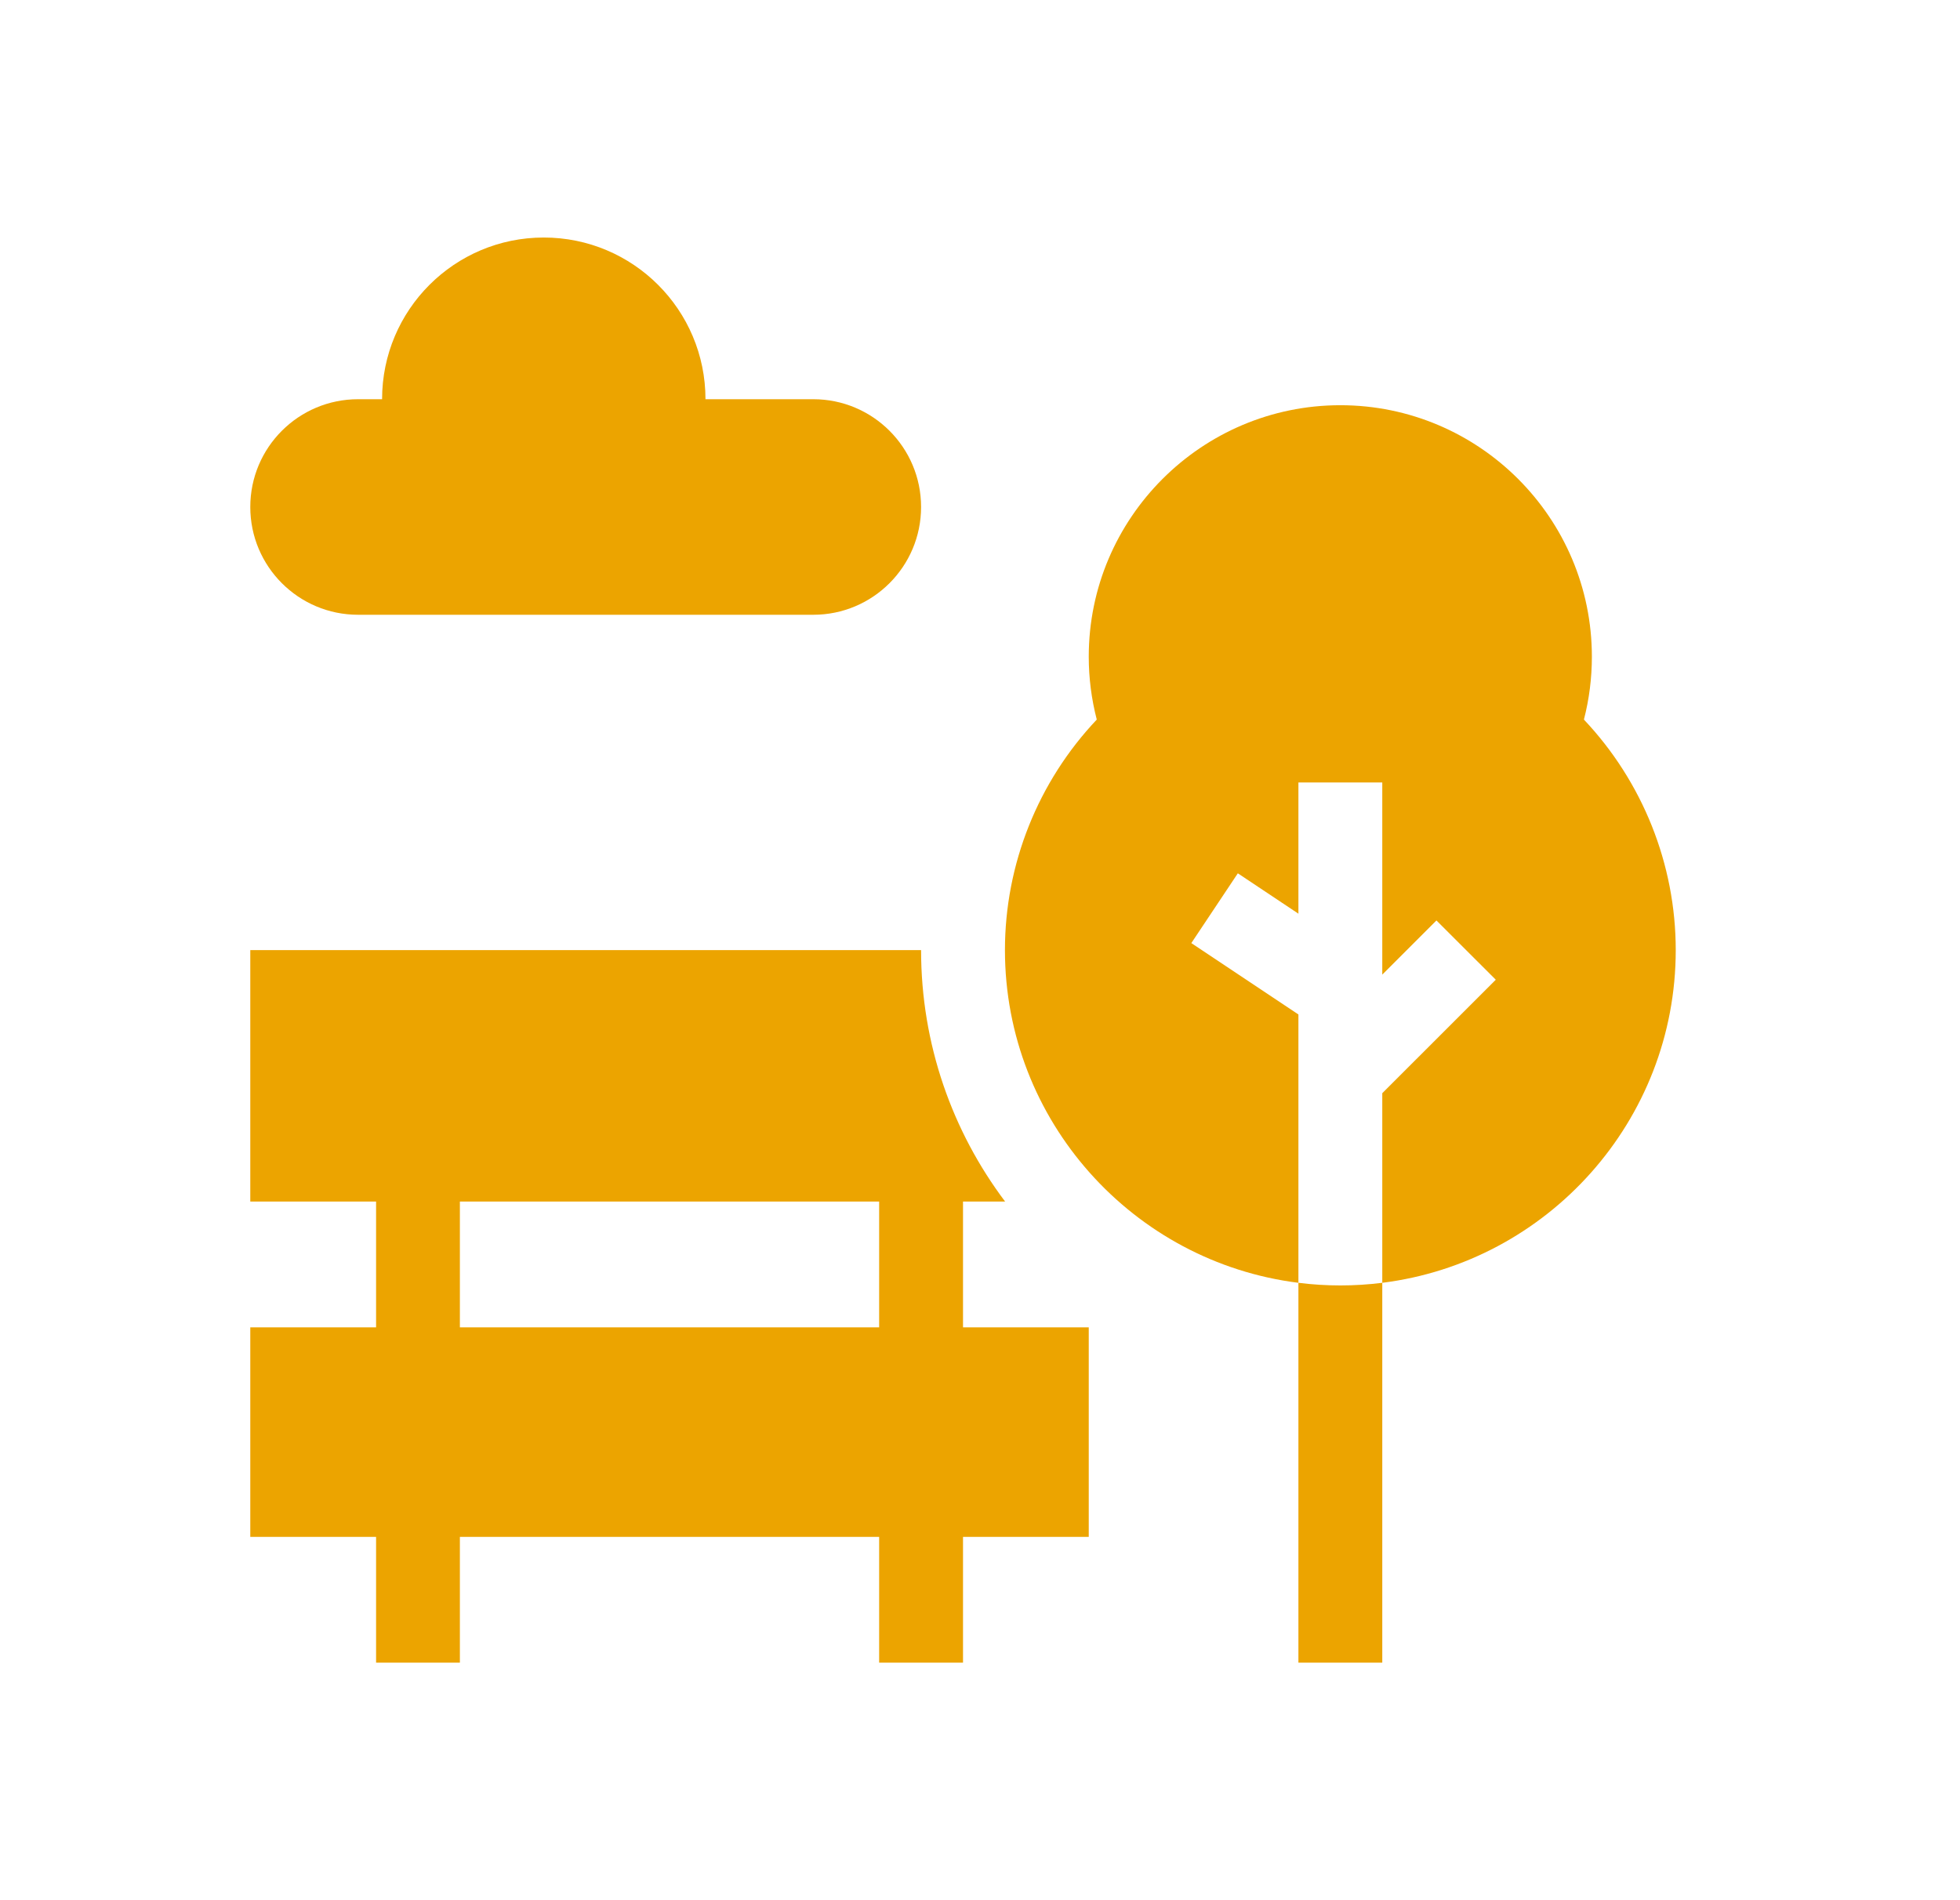
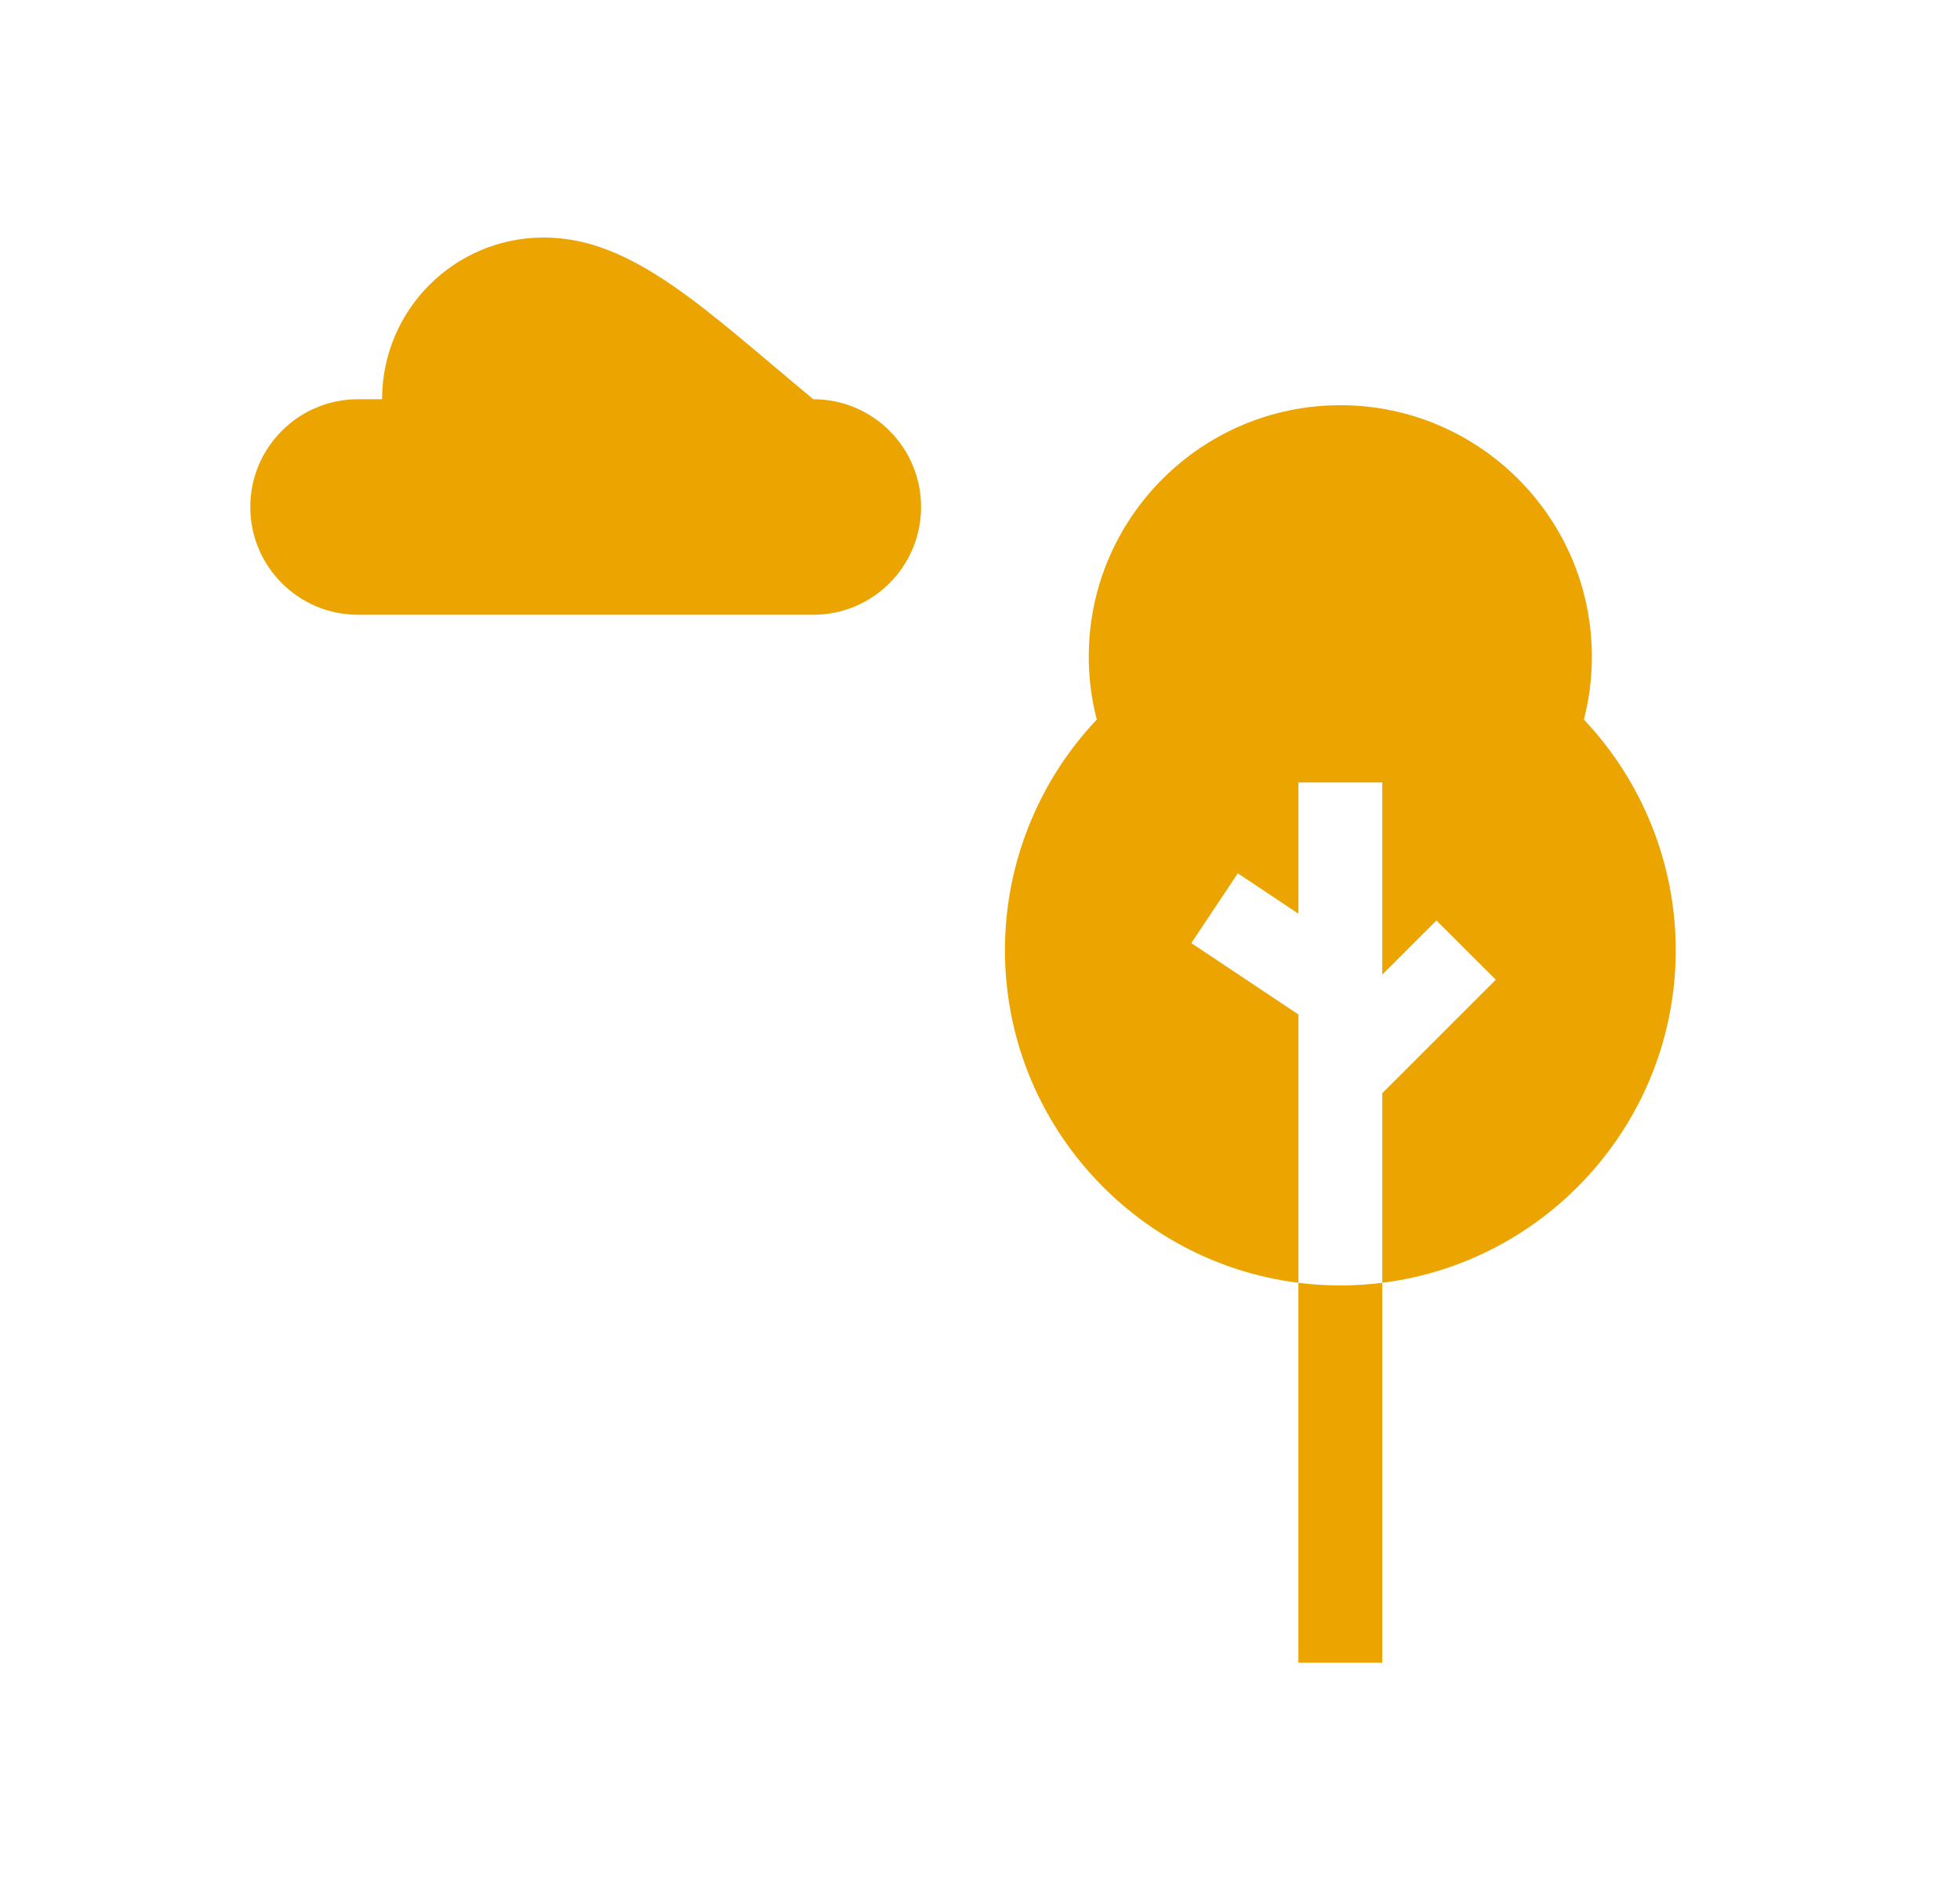
<svg xmlns="http://www.w3.org/2000/svg" width="33" height="32" viewBox="0 0 33 32" fill="none">
-   <path d="M16.214 20.235H16.923C16.035 19.055 15.508 17.588 15.508 16H4.214V20.235H6.332V22.353H4.214V25.882H6.332V28H7.743V25.882H14.802V28H16.214V25.882H18.331V22.353H16.214V20.235ZM7.743 22.353V20.235H14.802V22.353H7.743Z" fill="#ECA400" />
  <path d="M26.668 12.118C26.757 11.773 26.802 11.419 26.802 11.059C26.802 8.723 24.902 6.824 22.567 6.824C20.232 6.824 18.331 8.723 18.331 11.059C18.331 11.419 18.377 11.773 18.466 12.118C17.478 13.163 16.92 14.553 16.92 16C16.92 18.875 19.079 21.255 21.861 21.603V17.084L20.058 15.882L20.841 14.707L21.861 15.387V13.177H23.273V16.413L24.185 15.501L25.184 16.499L23.273 18.41V21.603C26.055 21.255 28.214 18.875 28.214 16C28.214 14.553 27.655 13.163 26.668 12.118Z" fill="#ECA400" />
  <path d="M21.861 21.603L21.861 28H23.273L23.273 21.603C22.804 21.662 22.33 21.662 21.861 21.603Z" fill="#ECA400" />
-   <path d="M6.029 10.353H13.693C14.695 10.353 15.508 9.54 15.508 8.538C15.508 7.535 14.695 6.723 13.693 6.723H11.878C11.878 5.219 10.659 4 9.155 4C7.652 4 6.433 5.219 6.433 6.723H6.029C5.027 6.723 4.214 7.535 4.214 8.538C4.214 9.54 5.027 10.353 6.029 10.353Z" fill="#ECA400" />
+   <path d="M6.029 10.353H13.693C14.695 10.353 15.508 9.54 15.508 8.538C15.508 7.535 14.695 6.723 13.693 6.723C11.878 5.219 10.659 4 9.155 4C7.652 4 6.433 5.219 6.433 6.723H6.029C5.027 6.723 4.214 7.535 4.214 8.538C4.214 9.54 5.027 10.353 6.029 10.353Z" fill="#ECA400" />
</svg>